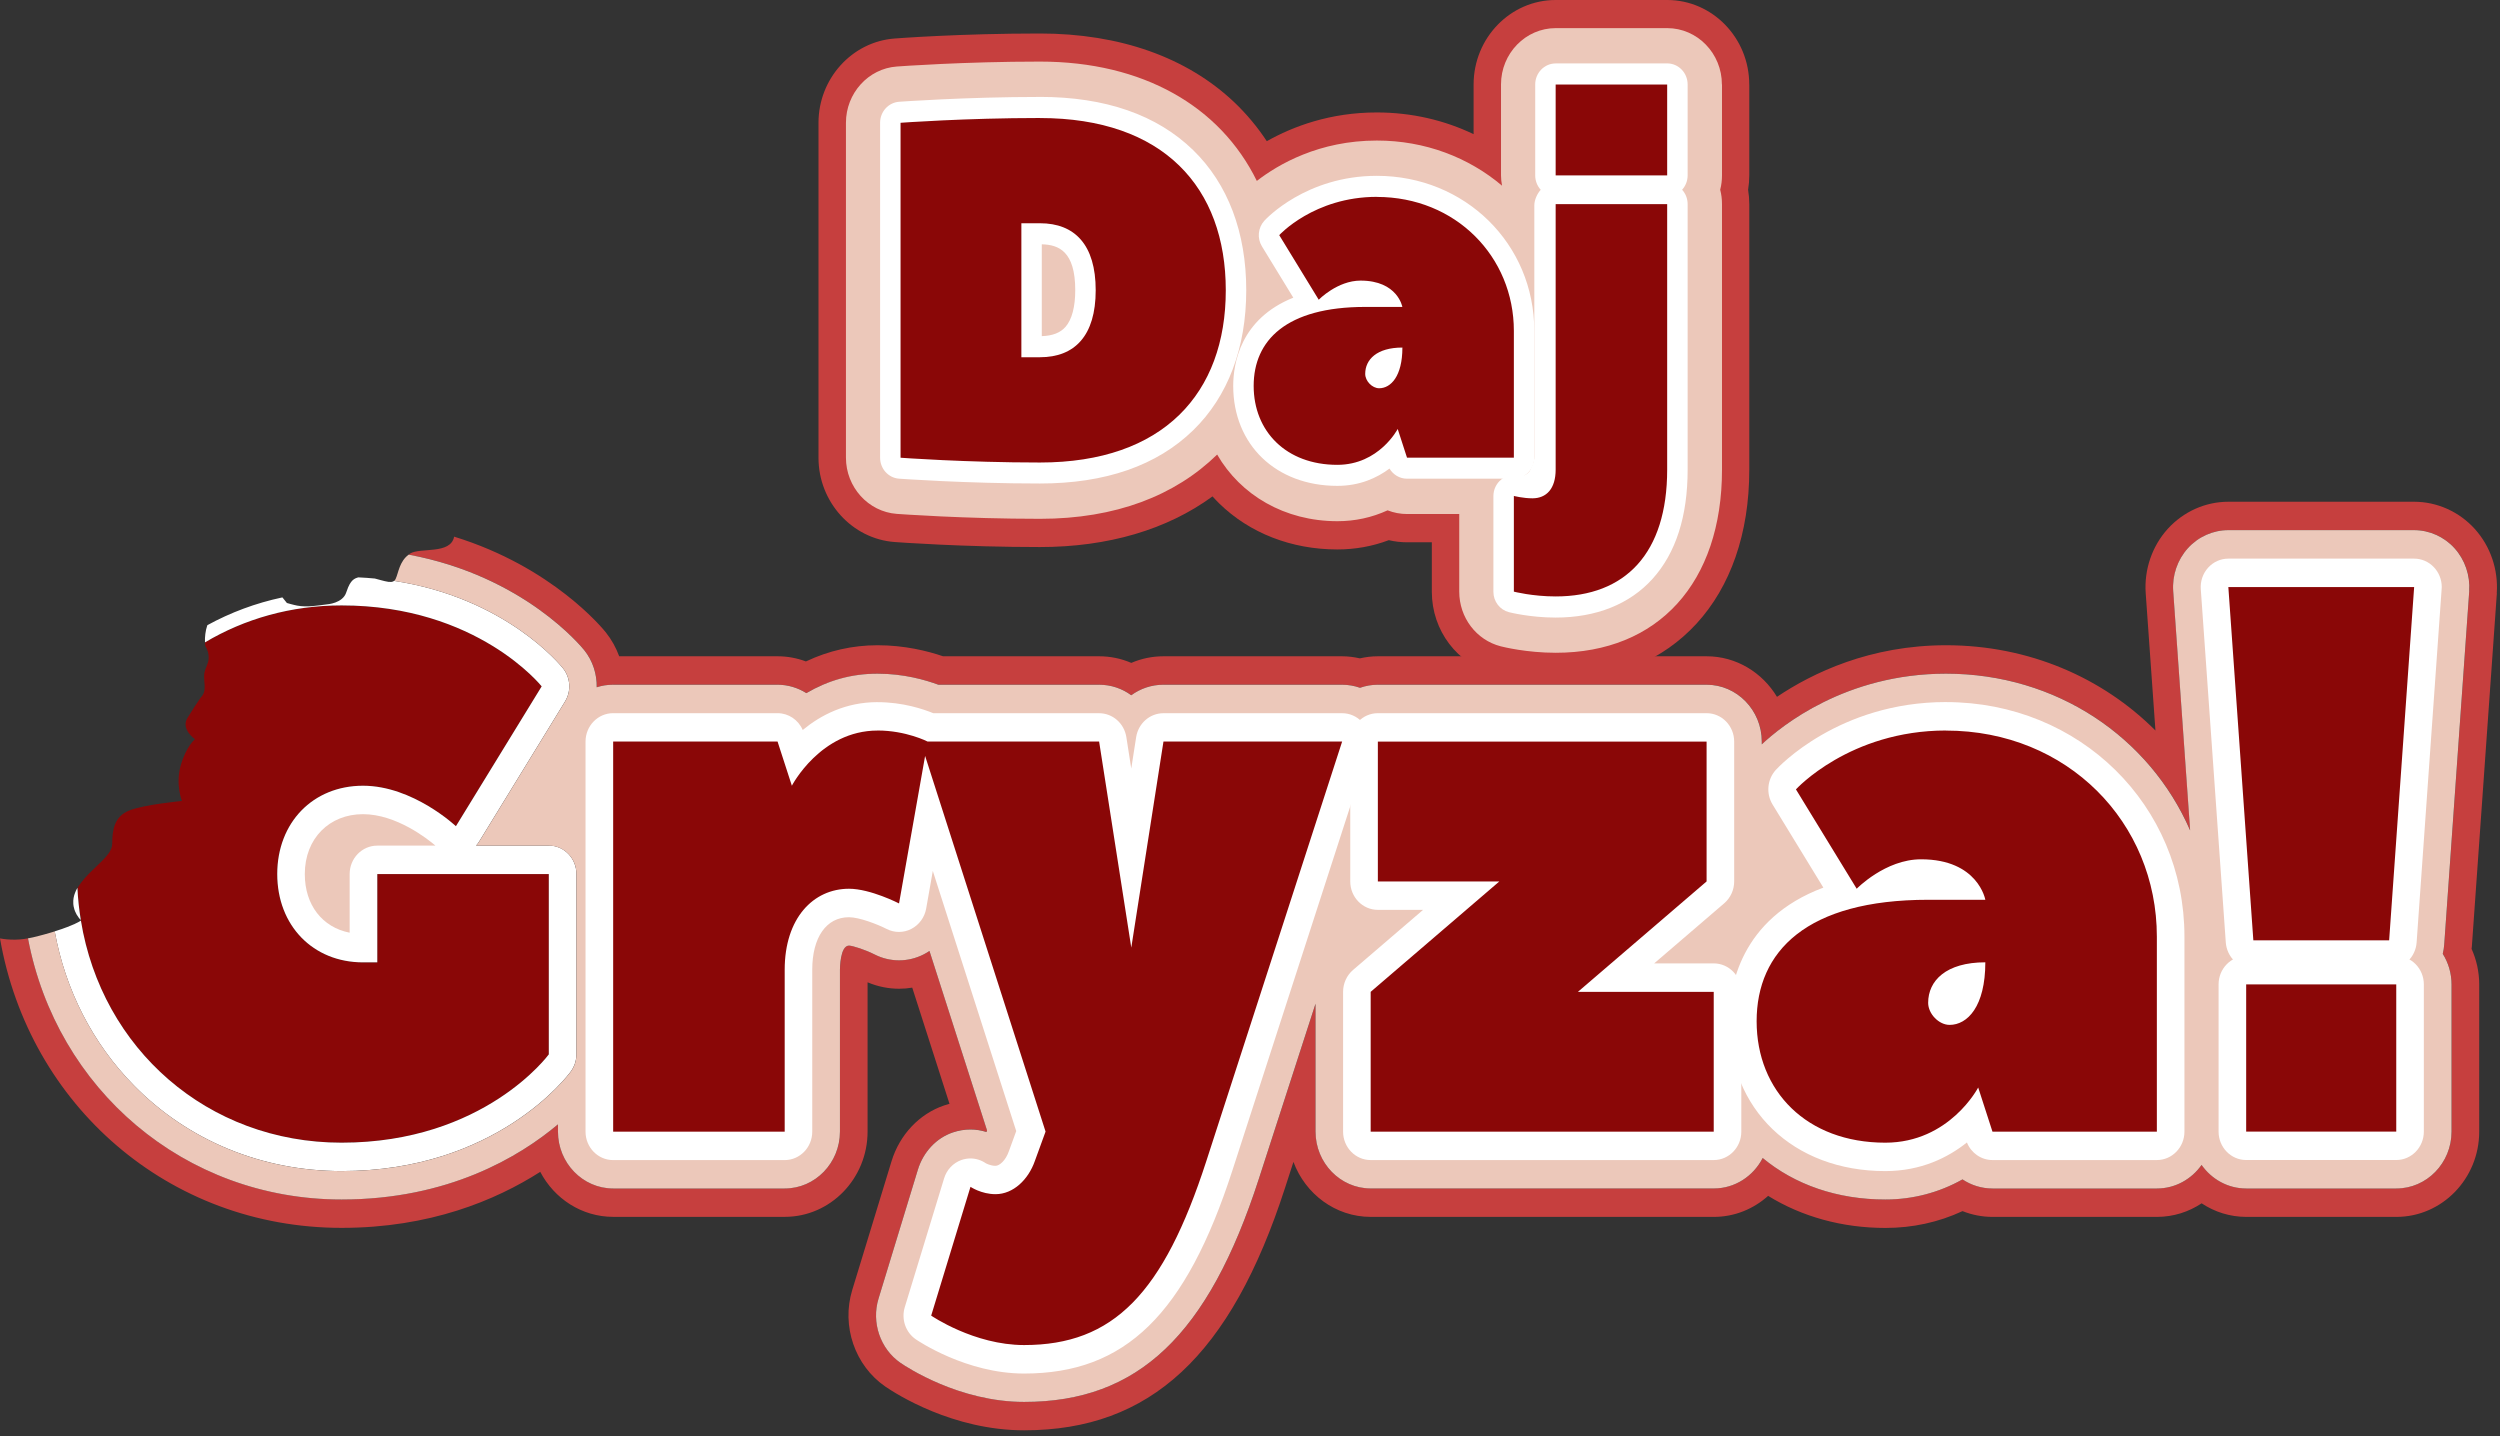
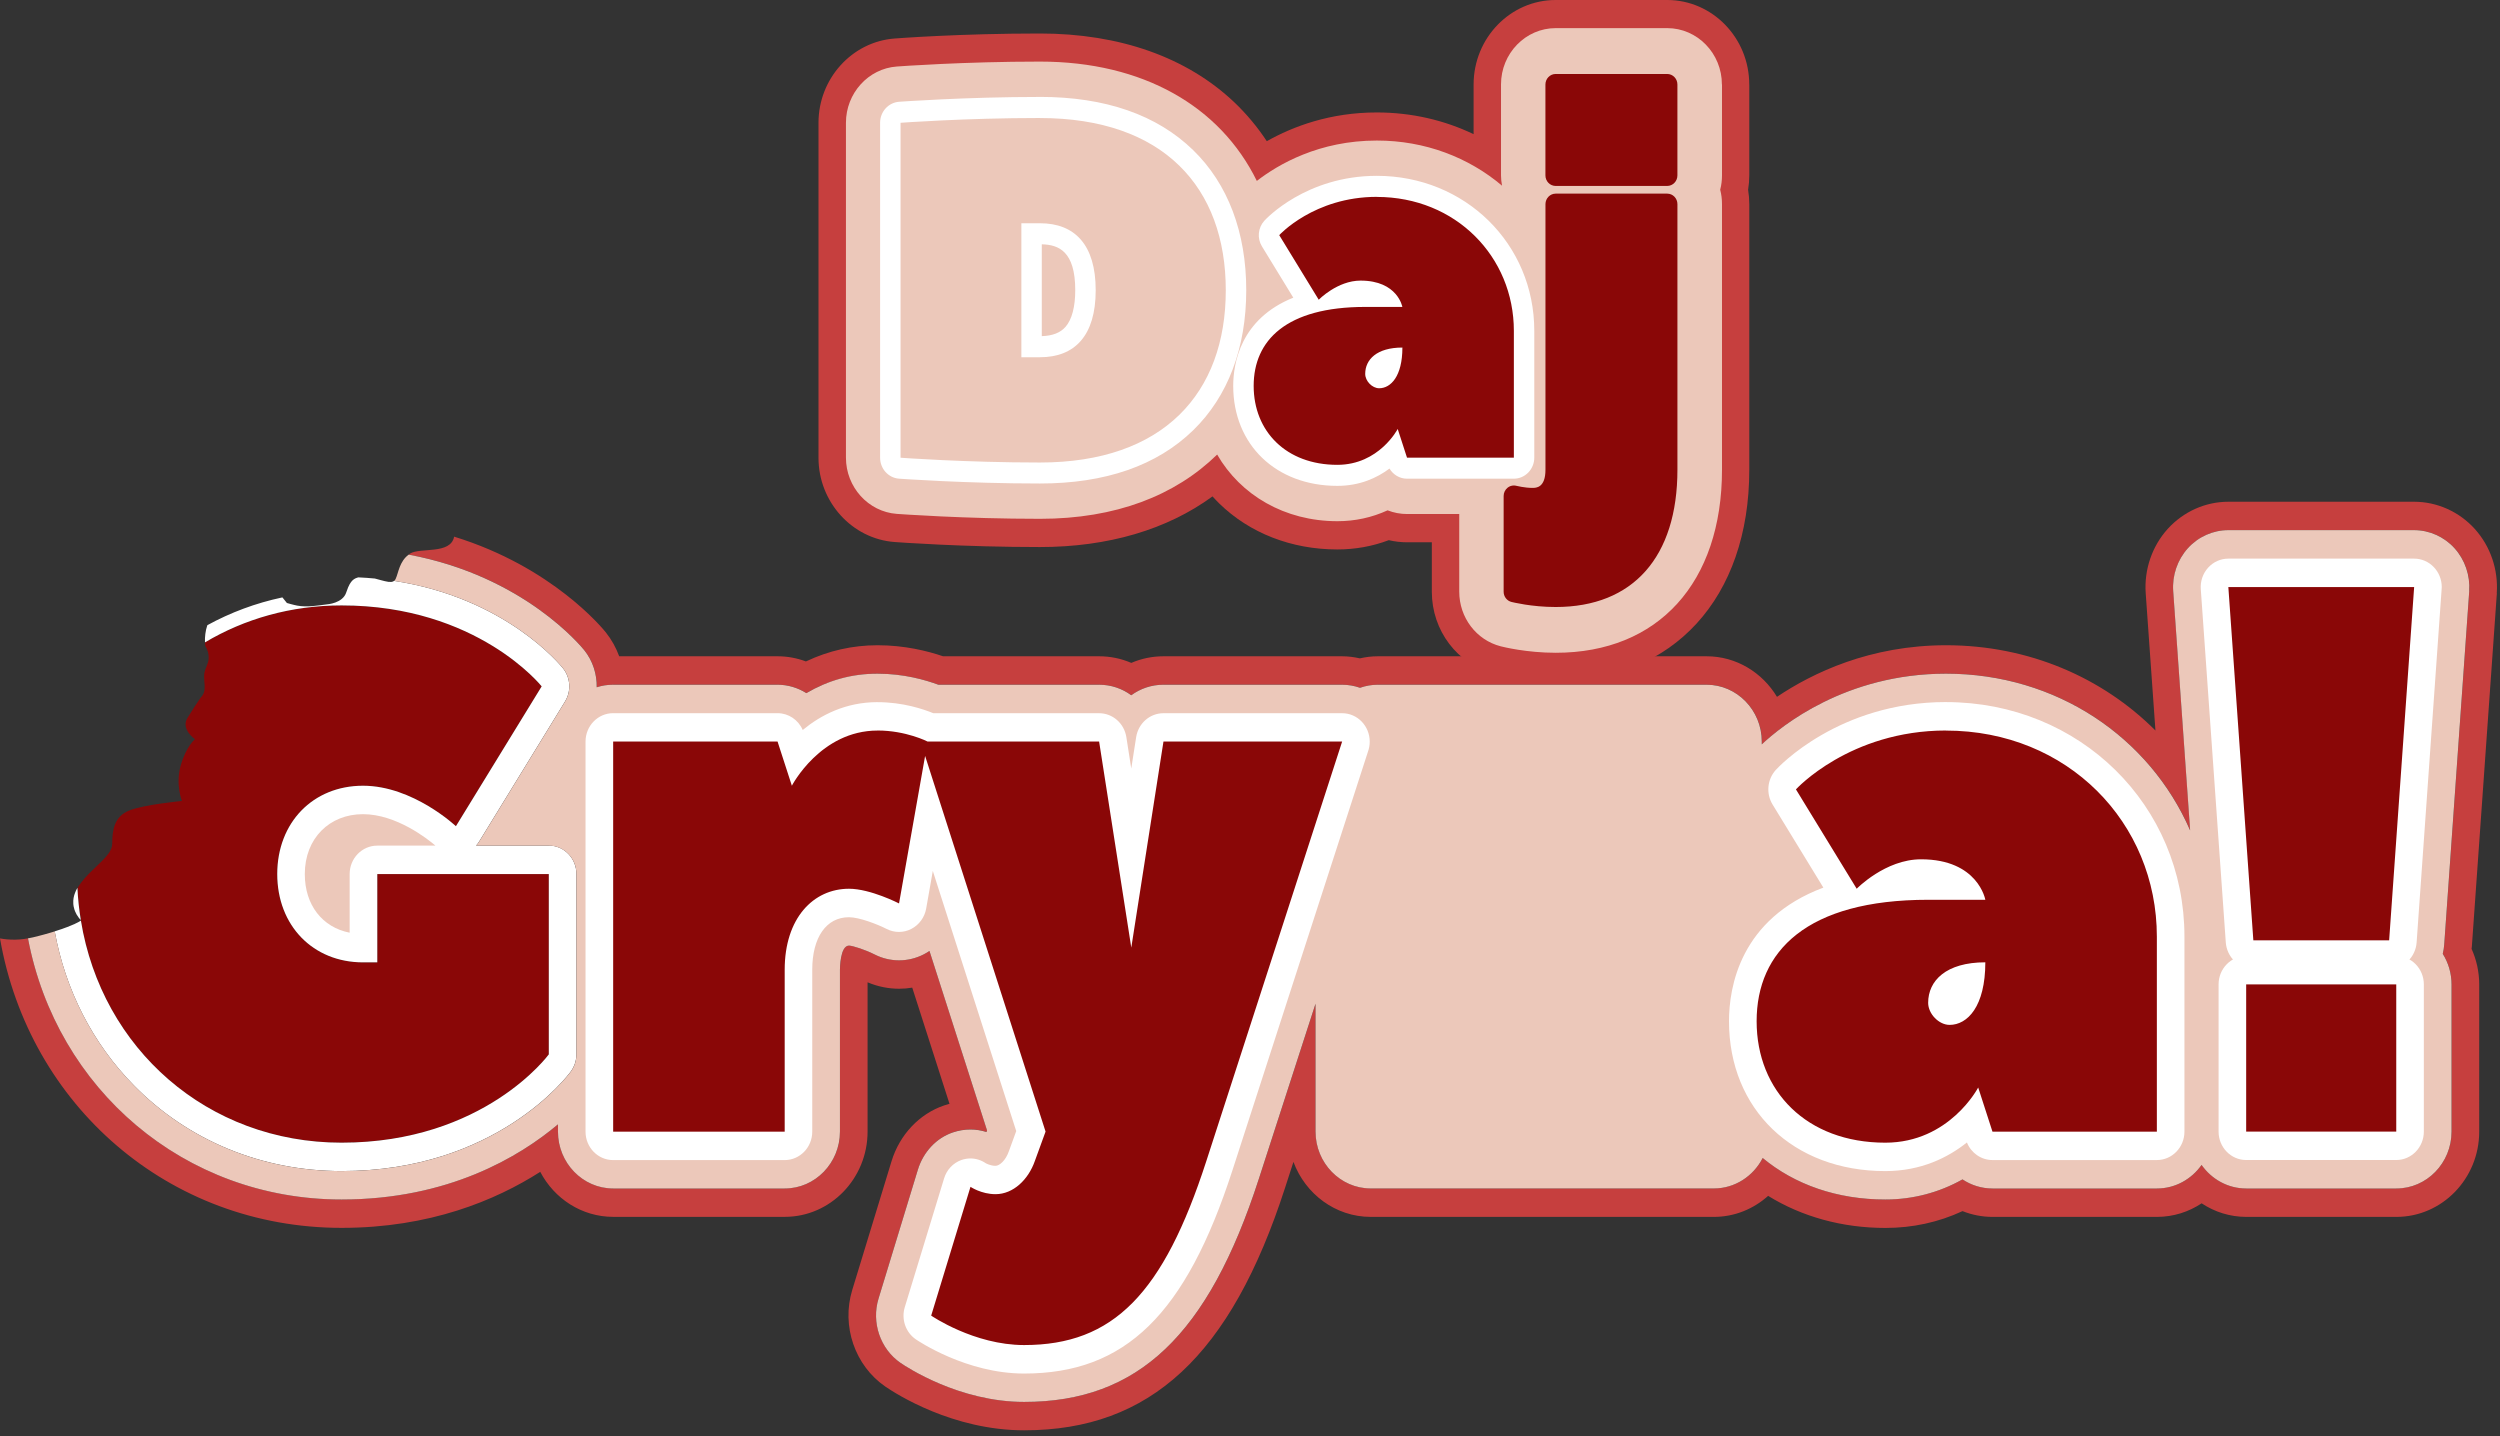
<svg xmlns="http://www.w3.org/2000/svg" width="275" height="158" viewBox="0 0 275 158" fill="none">
  <rect x="0" y="0" width="275" height="158" fill="#333333" stroke="none" />
  <path fill-rule="evenodd" clip-rule="evenodd" d="M8.898 101.265C11.188 115.332 22.801 125.699 37.571 125.699C53.295 125.699 60.369 115.984 60.369 115.984V96.148H41.501V105.863H39.931C34.427 105.863 30.497 101.816 30.497 96.148C30.497 90.481 34.427 86.434 39.931 86.434C45.435 86.434 50.15 90.887 50.15 90.887L59.584 75.504C59.584 75.504 52.509 66.598 37.571 66.598C32.005 66.598 26.887 68.075 22.547 70.665C22.555 70.874 22.575 71.019 22.579 71.051C22.598 71.088 22.618 71.128 22.637 71.164C22.637 71.172 22.645 71.18 22.649 71.184C22.68 71.24 22.707 71.297 22.743 71.353C22.942 71.791 23.016 72.282 22.903 72.761C22.856 72.954 22.786 73.139 22.711 73.324C22.684 73.397 22.653 73.469 22.625 73.541C22.567 73.698 22.516 73.855 22.485 74.016C22.473 74.084 22.465 74.153 22.461 74.217L22.454 74.463C22.457 75.082 22.625 75.722 22.387 76.285C22.313 76.458 22.207 76.603 22.079 76.731C21.711 77.262 21.094 78.183 20.606 78.996C19.872 80.223 21.446 81.309 21.446 81.309C21.446 81.309 20.461 82.126 19.875 84.209C19.285 86.293 20.012 88.107 20.012 88.107C20.012 88.107 15.828 88.501 14.199 89.161C12.57 89.821 12.348 91.289 12.344 92.814C12.344 92.91 12.332 93.003 12.313 93.095C12.309 93.12 12.297 93.139 12.293 93.164C12.293 93.164 12.293 93.168 12.293 93.172C12.281 93.216 12.266 93.26 12.25 93.305C12.231 93.353 12.211 93.405 12.188 93.453C12.156 93.522 12.125 93.586 12.086 93.654C12.074 93.675 12.059 93.695 12.047 93.715C12.016 93.767 11.981 93.819 11.945 93.872C11.926 93.9 11.906 93.932 11.883 93.96C11.789 94.089 11.68 94.214 11.566 94.342C11.547 94.362 11.531 94.383 11.512 94.403C11.281 94.652 11.02 94.909 10.742 95.171C10.426 95.473 10.094 95.787 9.77 96.116C9.77 96.116 9.762 96.124 9.758 96.129C9.457 96.438 9.164 96.764 8.906 97.11C8.898 97.122 8.891 97.134 8.883 97.146C8.758 97.315 8.641 97.492 8.535 97.673C8.59 98.872 8.723 100.05 8.906 101.205C8.93 101.229 8.945 101.245 8.945 101.245C8.945 101.245 8.934 101.253 8.914 101.269L8.898 101.265Z" fill="#8A0707" />
  <path fill-rule="evenodd" clip-rule="evenodd" d="M8.887 101.2C8.703 100.045 8.57 98.867 8.516 97.668C8.504 97.688 8.488 97.712 8.477 97.732C8.387 97.893 8.316 98.05 8.258 98.207C8.227 98.287 8.195 98.368 8.172 98.448C8.16 98.489 8.152 98.529 8.141 98.569C8.133 98.597 8.129 98.629 8.121 98.657C8.113 98.702 8.102 98.742 8.094 98.782C8.078 98.879 8.07 98.971 8.062 99.064C8.062 99.076 8.062 99.092 8.062 99.104C8.062 99.14 8.062 99.176 8.062 99.209C8.062 99.233 8.062 99.257 8.062 99.277C8.062 99.305 8.062 99.333 8.062 99.361C8.062 99.41 8.066 99.454 8.07 99.502C8.078 99.571 8.086 99.635 8.098 99.699C8.117 99.816 8.145 99.925 8.18 100.029C8.191 100.065 8.207 100.102 8.219 100.138C8.23 100.17 8.242 100.206 8.254 100.238C8.297 100.343 8.344 100.439 8.395 100.528C8.395 100.532 8.402 100.54 8.402 100.548C8.41 100.564 8.418 100.576 8.426 100.592C8.426 100.596 8.434 100.604 8.438 100.608C8.438 100.608 8.438 100.613 8.441 100.617C8.516 100.745 8.59 100.854 8.66 100.942C8.668 100.95 8.676 100.962 8.68 100.971C8.688 100.979 8.695 100.991 8.703 100.999C8.727 101.027 8.746 101.055 8.77 101.075C8.789 101.099 8.809 101.119 8.824 101.139C8.824 101.143 8.832 101.147 8.836 101.151C8.852 101.168 8.863 101.184 8.875 101.192L8.887 101.2Z" fill="white" />
  <path fill-rule="evenodd" clip-rule="evenodd" d="M8.691 100.977C8.691 100.977 8.707 100.993 8.715 101.005C8.715 101.005 8.699 100.989 8.691 100.977ZM274.643 65.257C274.827 62.666 273.948 60.091 272.228 58.185C270.509 56.282 268.076 55.192 265.556 55.192H245.115C242.591 55.192 240.161 56.282 238.443 58.185C236.724 60.087 235.844 62.666 236.028 65.257L237.099 80.357C231.281 74.537 223.168 70.977 214.063 70.977C205.715 70.977 199.387 74.018 195.468 76.653C193.859 73.981 190.995 72.191 187.725 72.191H151.56C150.88 72.191 150.22 72.276 149.584 72.421C148.947 72.276 148.295 72.191 147.635 72.191H127.981C126.751 72.191 125.551 72.441 124.442 72.919C123.333 72.441 122.137 72.191 120.903 72.191H103.734C102.008 71.6 99.484 70.977 96.535 70.977C93.785 70.977 91.14 71.576 88.652 72.759C87.656 72.385 86.601 72.191 85.53 72.191H68.112C67.768 71.254 67.28 70.365 66.639 69.561C66.338 69.183 60.803 62.372 49.955 59.033C49.576 61.029 46.213 60.188 45.095 60.9C45.044 60.932 45.006 60.976 44.959 61.008C57.635 63.358 63.983 71.153 64.291 71.54C65.225 72.714 65.67 74.154 65.647 75.599C66.217 75.418 66.823 75.317 67.448 75.317H85.53C86.675 75.317 87.769 75.651 88.706 76.242C91.121 74.834 93.785 74.102 96.535 74.102C99.285 74.102 101.793 74.786 103.226 75.317H120.907C122.223 75.317 123.446 75.743 124.446 76.475C125.446 75.739 126.669 75.317 127.985 75.317H147.639C148.313 75.317 148.981 75.434 149.611 75.655C150.236 75.434 150.9 75.317 151.564 75.317H187.729C191.077 75.317 193.804 78.125 193.804 81.572V81.878C195.948 79.859 203.031 74.102 214.067 74.102C226.247 74.102 236.465 81.106 240.923 91.343L239.06 65.023C238.939 63.293 239.524 61.576 240.669 60.309C241.813 59.041 243.435 58.313 245.119 58.313H265.56C267.244 58.313 268.865 59.041 270.009 60.309C271.155 61.576 271.74 63.297 271.619 65.023L268.869 103.882C268.845 104.232 268.791 104.578 268.709 104.916C269.327 105.905 269.673 107.068 269.673 108.283V124.474C269.673 127.921 266.947 130.729 263.6 130.729H247.091C245.072 130.729 243.283 129.703 242.177 128.138C241.071 129.703 239.285 130.729 237.263 130.729H219.18C217.976 130.729 216.84 130.371 215.879 129.727C213.297 131.183 210.409 131.94 207.391 131.94C202.101 131.94 197.429 130.31 193.901 127.374C192.885 129.365 190.855 130.725 188.523 130.725H150.787C147.439 130.725 144.712 127.917 144.712 124.47V110.398L138.469 129.687C132.907 146.872 125.188 154.205 112.66 154.205C105.519 154.205 99.711 150.355 99.07 149.917C96.836 148.384 95.84 145.472 96.644 142.837L100.969 128.669C101.566 126.71 103.004 125.174 104.816 124.562C105.449 124.349 106.101 124.24 106.75 124.24C107.355 124.24 107.949 124.333 108.516 124.518L108.578 124.341L102.246 104.598C102.047 104.735 101.836 104.859 101.617 104.972C100.777 105.402 99.84 105.632 98.902 105.632C97.965 105.632 97.023 105.402 96.195 104.976C95.234 104.485 93.824 104.031 93.398 104.01C92.406 104.01 92.398 106.553 92.398 106.661V124.474C92.398 127.921 89.671 130.729 86.323 130.729H67.456C64.108 130.729 61.381 127.921 61.381 124.474V123.673C57.135 127.245 49.326 131.94 37.583 131.94C20.251 131.94 6.227 119.787 3.082 103.214C3.262 103.182 3.438 103.154 3.621 103.105C2.258 103.439 1.035 103.415 0 103.226C3.184 121.557 18.548 135.065 37.583 135.065C47.236 135.065 54.471 132.068 59.428 128.903C60.967 131.847 63.987 133.854 67.456 133.854H86.323C91.347 133.854 95.433 129.647 95.433 124.474V108.053C96.523 108.516 97.715 108.761 98.902 108.761C99.386 108.761 99.867 108.721 100.347 108.641L104.445 121.42C104.25 121.473 104.058 121.529 103.867 121.593C101.129 122.519 98.961 124.816 98.07 127.732L93.746 141.9C92.538 145.854 94.035 150.218 97.382 152.519C98.554 153.324 104.789 157.334 112.656 157.334C126.532 157.334 135.38 149.112 141.349 130.681L142.279 127.808C143.587 131.34 146.904 133.858 150.787 133.858H188.523C190.808 133.858 192.893 132.982 194.495 131.545C198.207 133.838 202.648 135.073 207.391 135.073C210.379 135.073 213.227 134.454 215.879 133.223C216.925 133.641 218.043 133.858 219.184 133.858H237.267C239.075 133.858 240.759 133.307 242.18 132.366C243.599 133.307 245.283 133.858 247.095 133.858H263.603C268.627 133.858 272.713 129.651 272.713 124.478V108.287C272.713 106.891 272.408 105.567 271.873 104.373C271.881 104.284 271.896 104.2 271.904 104.111L274.655 65.252L274.643 65.257ZM5.442 102.63C5.468 102.622 5.491 102.614 5.517 102.607C5.494 102.614 5.468 102.622 5.442 102.63ZM4.711 102.836C4.797 102.812 4.883 102.788 4.965 102.767C4.883 102.792 4.793 102.812 4.711 102.836ZM8.812 101.118C8.812 101.118 8.793 101.094 8.782 101.082C8.805 101.11 8.824 101.129 8.843 101.149C8.843 101.149 8.839 101.145 8.835 101.141C8.828 101.133 8.82 101.125 8.812 101.118ZM12.279 93.157C12.267 93.202 12.251 93.25 12.235 93.294C12.251 93.25 12.267 93.206 12.279 93.161C12.279 93.161 12.279 93.157 12.279 93.153V93.157ZM8.848 101.158C8.848 101.158 8.875 101.186 8.886 101.198C8.875 101.186 8.859 101.17 8.848 101.158ZM12.333 92.807C12.333 92.904 12.321 92.996 12.301 93.089C12.321 92.996 12.333 92.9 12.333 92.807Z" fill="#C63F3E" />
  <path fill-rule="evenodd" clip-rule="evenodd" d="M5.52 102.6C5.695 102.548 5.859 102.5 6.016 102.452C5.859 102.5 5.691 102.552 5.52 102.6ZM4.965 102.757C5.133 102.713 5.289 102.665 5.442 102.62C5.289 102.665 5.129 102.709 4.965 102.757ZM4.332 102.93C4.465 102.894 4.586 102.862 4.711 102.83C4.586 102.862 4.465 102.898 4.332 102.93ZM33.532 96.14C33.532 99.551 35.462 101.997 38.466 102.588V96.14C38.466 94.414 39.825 93.014 41.501 93.014H47.904C47.048 92.282 43.603 89.555 39.931 89.555C36.259 89.555 33.532 92.202 33.532 96.144V96.14Z" fill="#ECC8BA" />
  <path fill-rule="evenodd" clip-rule="evenodd" d="M8.898 101.254L8.929 101.23C8.929 101.23 8.914 101.242 8.887 101.262C8.887 101.262 8.894 101.254 8.898 101.254ZM8.929 101.234C8.929 101.234 8.918 101.242 8.898 101.257C8.918 101.246 8.929 101.234 8.929 101.234Z" fill="#8A0707" />
  <path fill-rule="evenodd" clip-rule="evenodd" d="M31.056 65.713C31.056 65.713 31.04 65.694 31.032 65.686C31.04 65.694 31.048 65.705 31.056 65.713ZM7.711 101.849C7.613 101.889 7.504 101.934 7.391 101.978C7.418 101.966 7.453 101.954 7.48 101.946C7.566 101.914 7.637 101.881 7.711 101.853V101.849ZM6.715 102.223C6.781 102.199 6.848 102.179 6.914 102.155C6.851 102.179 6.781 102.199 6.715 102.223ZM7.48 101.946C7.453 101.958 7.418 101.97 7.391 101.978C7.246 102.034 7.082 102.095 6.91 102.155C6.848 102.179 6.781 102.199 6.711 102.223C6.496 102.296 6.27 102.372 6.016 102.453C6.609 102.268 7.094 102.099 7.48 101.946ZM6.715 102.223C6.5 102.296 6.274 102.372 6.02 102.453C6.274 102.372 6.504 102.296 6.715 102.223ZM6.91 102.155C7.082 102.095 7.242 102.034 7.391 101.978C7.242 102.034 7.086 102.095 6.91 102.155ZM8.512 101.487C8.555 101.463 8.597 101.443 8.633 101.423C8.644 101.419 8.656 101.411 8.664 101.407C8.695 101.391 8.723 101.374 8.746 101.358C8.758 101.35 8.769 101.346 8.777 101.338C8.797 101.326 8.816 101.314 8.832 101.302C8.84 101.298 8.848 101.294 8.851 101.29C8.867 101.278 8.883 101.27 8.89 101.262C8.89 101.262 8.883 101.27 8.879 101.27C8.867 101.278 8.855 101.286 8.84 101.298C8.824 101.31 8.805 101.322 8.781 101.334C8.765 101.342 8.75 101.354 8.73 101.366C8.703 101.382 8.672 101.399 8.637 101.419C8.613 101.431 8.582 101.447 8.555 101.463C8.519 101.483 8.484 101.503 8.441 101.523C8.457 101.515 8.472 101.507 8.484 101.503C8.492 101.499 8.5 101.495 8.512 101.491V101.487ZM8.316 101.584C8.355 101.564 8.39 101.548 8.426 101.527C8.363 101.56 8.289 101.596 8.215 101.632C8.246 101.616 8.281 101.604 8.308 101.588C8.308 101.588 8.316 101.588 8.32 101.584H8.316ZM8.144 101.664C8.144 101.664 8.125 101.672 8.117 101.676C8.023 101.716 7.926 101.761 7.812 101.809C7.781 101.821 7.742 101.837 7.711 101.849C7.637 101.881 7.562 101.91 7.48 101.942C7.746 101.837 7.965 101.745 8.144 101.66V101.664ZM8.308 101.588C8.308 101.588 8.318 101.589 8.323 101.584C8.323 101.584 8.313 101.583 8.308 101.588ZM8.637 101.422C8.637 101.422 8.66 101.41 8.667 101.407C8.656 101.41 8.648 101.418 8.637 101.422ZM8.488 101.499C8.488 101.499 8.504 101.491 8.516 101.487C8.508 101.491 8.5 101.495 8.488 101.499ZM8.75 101.354C8.75 101.354 8.773 101.342 8.781 101.334C8.77 101.342 8.761 101.346 8.75 101.354ZM8.836 101.301C8.836 101.301 8.85 101.294 8.854 101.29C8.847 101.294 8.843 101.297 8.836 101.301ZM8.781 101.334C8.8 101.322 8.82 101.31 8.835 101.298C8.82 101.31 8.8 101.318 8.781 101.334ZM8.855 101.285C8.855 101.285 8.886 101.266 8.893 101.258C8.882 101.266 8.87 101.273 8.855 101.285ZM7.48 101.946C7.828 101.809 8.098 101.692 8.308 101.592C8.281 101.604 8.246 101.62 8.215 101.636C8.203 101.644 8.191 101.648 8.176 101.656C8.168 101.66 8.156 101.664 8.144 101.668C7.961 101.753 7.746 101.845 7.48 101.95L7.48 101.946ZM8.488 101.499C8.488 101.499 8.457 101.515 8.445 101.519C8.445 101.519 8.441 101.519 8.437 101.519C8.437 101.519 8.43 101.519 8.426 101.523C8.39 101.539 8.355 101.56 8.316 101.58C8.379 101.548 8.433 101.519 8.488 101.495L8.488 101.499ZM60.369 93.015H52.369C52.498 92.875 52.615 92.718 52.717 92.549L62.15 77.166C62.85 76.028 62.76 74.56 61.932 73.518C61.647 73.16 55.635 65.774 43.353 63.896C43.341 63.908 43.326 63.912 43.314 63.92C43.243 63.968 43.158 64 43.06 64.012C43.06 64.012 43.029 64.012 43.013 64.012C42.927 64.016 42.833 64.012 42.728 64.004C42.712 64.004 42.697 64 42.681 63.996C42.466 63.964 42.22 63.904 41.951 63.831C41.845 63.803 41.736 63.771 41.622 63.743C41.493 63.707 41.365 63.67 41.232 63.638C40.638 63.582 40.029 63.538 39.407 63.51C39.388 63.514 39.372 63.522 39.357 63.526C39.208 63.566 39.075 63.622 38.958 63.699C38.95 63.703 38.943 63.711 38.935 63.715C38.837 63.779 38.755 63.859 38.677 63.952C38.618 64.016 38.572 64.097 38.521 64.173C38.505 64.201 38.486 64.222 38.466 64.254C38.404 64.362 38.349 64.479 38.294 64.608C38.239 64.74 38.185 64.885 38.134 65.038C38.118 65.086 38.099 65.123 38.083 65.175C37.696 66.37 35.982 66.478 35.982 66.478C34.884 66.611 33.813 66.824 32.677 66.615C32.575 66.595 32.477 66.571 32.376 66.547C32.376 66.547 32.372 66.547 32.368 66.547C32.333 66.538 32.294 66.526 32.259 66.518C32.165 66.494 32.067 66.474 31.974 66.446C31.95 66.438 31.927 66.434 31.903 66.426C31.79 66.394 31.673 66.365 31.559 66.329C31.427 66.168 31.298 66.007 31.169 65.843C31.161 65.835 31.153 65.823 31.145 65.814C31.118 65.782 31.091 65.746 31.063 65.714C28.126 66.337 25.356 67.375 22.813 68.767C22.801 68.795 22.794 68.823 22.782 68.856C22.739 68.984 22.7 69.117 22.672 69.246C22.672 69.258 22.669 69.266 22.665 69.278C22.633 69.419 22.61 69.559 22.594 69.696C22.594 69.712 22.59 69.724 22.587 69.74C22.571 69.865 22.563 69.986 22.555 70.099C22.555 70.135 22.547 70.175 22.547 70.211C22.547 70.239 22.547 70.267 22.547 70.292C22.547 70.312 22.547 70.332 22.547 70.352C22.547 70.453 22.547 70.549 22.547 70.629C22.547 70.642 22.547 70.65 22.547 70.662C26.887 68.075 32.005 66.595 37.572 66.595C52.51 66.595 59.584 75.501 59.584 75.501L50.15 90.883C50.15 90.883 45.431 86.43 39.931 86.43C34.431 86.43 30.497 90.477 30.497 96.145C30.497 101.813 34.427 105.86 39.931 105.86H41.501V96.145H60.369V115.981C60.369 115.981 53.295 125.695 37.572 125.695C22.801 125.695 11.188 115.328 8.898 101.261C8.887 101.269 8.875 101.278 8.859 101.29C8.852 101.294 8.848 101.298 8.84 101.302C8.824 101.314 8.805 101.322 8.785 101.338C8.774 101.346 8.766 101.35 8.754 101.358C8.731 101.374 8.703 101.391 8.672 101.407C8.66 101.411 8.652 101.419 8.641 101.423C8.606 101.443 8.563 101.463 8.52 101.487C8.512 101.491 8.504 101.495 8.492 101.499C8.441 101.527 8.383 101.556 8.32 101.584C8.32 101.584 8.312 101.584 8.308 101.588C8.101 101.688 7.828 101.809 7.48 101.942C7.094 102.09 6.609 102.264 6.016 102.448C7.191 108.885 10.172 114.746 14.696 119.36C20.672 125.458 28.798 128.817 37.568 128.817C54.615 128.817 62.471 118.298 62.795 117.851C63.19 117.308 63.404 116.652 63.404 115.973V96.137C63.404 94.411 62.045 93.011 60.369 93.011V93.015Z" fill="white" />
  <path fill-rule="evenodd" clip-rule="evenodd" d="M271.612 65.025C271.732 63.299 271.146 61.578 270.002 60.31C268.857 59.044 267.236 58.315 265.553 58.315H245.11C243.426 58.315 241.805 59.044 240.661 60.31C239.516 61.578 238.93 63.299 239.052 65.025L240.914 91.345C236.454 81.104 226.238 74.104 214.058 74.104C203.026 74.104 195.945 79.861 193.796 81.88V81.574C193.796 78.127 191.069 75.319 187.721 75.319H151.556C150.888 75.319 150.228 75.436 149.602 75.657C148.974 75.436 148.306 75.319 147.63 75.319H127.977C126.661 75.319 125.438 75.746 124.438 76.478C123.438 75.741 122.215 75.319 120.899 75.319H103.218C101.785 74.788 99.39 74.104 96.527 74.104C93.663 74.104 91.113 74.836 88.698 76.244C87.761 75.653 86.667 75.319 85.523 75.319H67.44C66.811 75.319 66.205 75.416 65.639 75.6C65.662 74.156 65.217 72.716 64.284 71.542C63.975 71.156 57.627 63.36 44.951 61.011C43.931 61.767 43.826 63.022 43.537 63.641C43.537 63.641 43.537 63.649 43.533 63.653C43.49 63.746 43.443 63.822 43.384 63.883C43.376 63.891 43.365 63.891 43.357 63.899C55.639 65.777 61.651 73.159 61.936 73.521C62.764 74.563 62.85 76.035 62.154 77.169L52.721 92.552C52.619 92.721 52.502 92.874 52.373 93.019H60.373C62.049 93.019 63.408 94.418 63.408 96.144V115.98C63.408 116.656 63.194 117.315 62.803 117.854C62.479 118.301 54.619 128.82 37.575 128.82C28.806 128.82 20.68 125.461 14.704 119.363C10.18 114.749 7.199 108.888 6.024 102.452C5.867 102.5 5.699 102.552 5.527 102.601C5.504 102.609 5.477 102.617 5.449 102.625C5.297 102.669 5.141 102.713 4.973 102.761C4.891 102.786 4.801 102.806 4.719 102.83C4.594 102.862 4.473 102.898 4.34 102.93C4.109 102.991 3.871 103.051 3.617 103.111C3.434 103.156 3.258 103.188 3.078 103.22C6.219 119.793 20.247 131.946 37.579 131.946C49.322 131.946 57.131 127.251 61.377 123.679V124.48C61.377 127.927 64.104 130.735 67.451 130.735H86.319C89.667 130.735 92.394 127.927 92.394 124.48V106.667C92.394 106.559 92.406 104.016 93.394 104.016C93.824 104.033 95.23 104.491 96.191 104.982C97.019 105.408 97.957 105.638 98.898 105.638C99.84 105.638 100.777 105.408 101.613 104.978C101.832 104.865 102.039 104.741 102.242 104.604L108.574 124.347L108.512 124.524C107.945 124.339 107.352 124.246 106.746 124.246C106.098 124.246 105.445 124.355 104.812 124.568C103 125.18 101.562 126.716 100.964 128.675L96.64 142.843C95.835 145.478 96.832 148.39 99.066 149.923C99.703 150.361 105.516 154.211 112.656 154.211C125.184 154.211 132.903 146.878 138.466 129.693L144.708 110.404V124.476C144.708 127.923 147.434 130.731 150.782 130.731H188.518C190.85 130.731 192.878 129.371 193.897 127.38C197.425 130.312 202.097 131.946 207.386 131.946C210.406 131.946 213.297 131.185 215.874 129.733C216.836 130.373 217.977 130.735 219.176 130.735H237.258C239.278 130.735 241.068 129.709 242.173 128.144C243.278 129.709 245.064 130.735 247.086 130.735H263.596C266.944 130.735 269.67 127.927 269.67 124.48V108.289C269.67 107.074 269.326 105.911 268.705 104.922C268.786 104.584 268.841 104.238 268.865 103.888L271.616 65.029L271.612 65.025ZM38.462 96.144C38.462 94.418 39.822 93.019 41.497 93.019H47.9C47.044 92.287 43.599 89.559 39.927 89.559C36.255 89.559 33.528 92.206 33.528 96.148C33.528 99.559 35.458 102.005 38.462 102.597V96.144Z" fill="#ECC8BA" />
  <path fill-rule="evenodd" clip-rule="evenodd" d="M8.443 101.522C8.443 101.522 8.433 101.53 8.426 101.53C8.426 101.53 8.433 101.529 8.436 101.526C8.436 101.526 8.44 101.526 8.443 101.526V101.522ZM8.213 101.634C8.19 101.646 8.171 101.654 8.148 101.666C8.16 101.662 8.167 101.658 8.179 101.654C8.194 101.646 8.201 101.642 8.216 101.634H8.213ZM8.691 100.975C8.691 100.975 8.684 100.963 8.68 100.959C8.68 100.963 8.687 100.971 8.691 100.975ZM8.672 100.947C8.672 100.947 8.68 100.955 8.68 100.959C8.68 100.963 8.687 100.971 8.691 100.975C8.691 100.975 8.676 100.954 8.672 100.947ZM8.715 101.002C8.737 101.03 8.756 101.057 8.779 101.077C8.76 101.054 8.737 101.03 8.715 101.002ZM8.715 101.002C8.737 101.03 8.756 101.057 8.779 101.077C8.76 101.054 8.737 101.03 8.715 101.002ZM8.846 101.154C8.846 101.154 8.846 101.154 8.844 101.152C8.844 101.152 8.844 101.152 8.846 101.154ZM8.836 101.144C8.836 101.144 8.841 101.149 8.846 101.154C8.846 101.154 8.846 101.154 8.851 101.159C8.851 101.159 8.841 101.149 8.836 101.144ZM8.835 101.143C8.835 101.143 8.801 101.103 8.781 101.079C8.793 101.091 8.804 101.103 8.812 101.115C8.82 101.123 8.827 101.131 8.835 101.139V101.143Z" fill="white" />
  <path fill-rule="evenodd" clip-rule="evenodd" d="M61.369 84.691L61.357 84.317L61.369 84.301V84.691Z" fill="#ECC8BA" />
  <path fill-rule="evenodd" clip-rule="evenodd" d="M112.648 149.526C106.753 149.526 101.792 146.167 101.585 146.026C101.023 145.64 100.777 144.92 100.98 144.256L105.304 130.089C105.449 129.618 105.796 129.248 106.25 129.083C106.414 129.023 106.585 128.994 106.753 128.994C107.05 128.994 107.343 129.083 107.597 129.256C107.597 129.256 108.445 129.803 109.507 129.803C110.879 129.803 111.949 128.491 112.402 127.192L113.402 124.449L102.191 89.48L100.394 99.665C100.308 100.148 100.007 100.562 99.581 100.784C99.367 100.892 99.136 100.949 98.901 100.949C98.667 100.949 98.437 100.892 98.226 100.784C97.437 100.377 95.03 99.332 93.401 99.332C90.026 99.332 87.843 102.212 87.843 106.673V124.485C87.843 125.35 87.163 126.05 86.323 126.05H67.455C66.615 126.05 65.936 125.35 65.936 124.485V81.576C65.936 80.711 66.615 80.011 67.455 80.011H85.538C86.19 80.011 86.772 80.441 86.979 81.081L87.628 83.088C89.362 81.133 92.315 78.796 96.542 78.796C99.312 78.796 101.538 79.641 102.37 80.011H120.91C121.656 80.011 122.289 80.57 122.41 81.326L124.449 94.388L126.488 81.326C126.606 80.57 127.242 80.011 127.989 80.011H147.641C148.13 80.011 148.586 80.252 148.872 80.658C149.157 81.065 149.236 81.592 149.084 82.066L134.145 128.214C129.18 143.548 123.156 149.522 112.656 149.522L112.648 149.526Z" fill="#8A0707" />
  <path fill-rule="evenodd" clip-rule="evenodd" d="M96.531 80.356C99.676 80.356 102.035 81.571 102.035 81.571H120.903L124.442 104.238L127.981 81.571H147.635L132.696 127.718C127.977 142.292 122.477 147.956 112.649 147.956C107.145 147.956 102.43 144.718 102.43 144.718L106.754 130.55C106.754 130.55 107.934 131.359 109.508 131.359C111.473 131.359 113.125 129.738 113.832 127.714L115.012 124.476L101.762 83.152L98.894 99.379C98.894 99.379 95.75 97.762 93.39 97.762C89.46 97.762 86.316 101 86.316 106.668V124.48H67.448V81.571H85.531L87.105 86.43C87.105 86.43 90.249 80.36 96.539 80.36M96.535 77.234C93.011 77.234 90.273 78.666 88.3 80.3C87.816 79.181 86.734 78.449 85.527 78.449H67.444C65.768 78.449 64.409 79.849 64.409 81.575V124.484C64.409 126.21 65.768 127.61 67.444 127.61H86.312C87.988 127.61 89.347 126.21 89.347 124.484V106.672C89.347 103.108 90.894 100.895 93.386 100.895C94.504 100.895 96.484 101.652 97.535 102.187C97.961 102.404 98.422 102.513 98.887 102.513C99.352 102.513 99.82 102.404 100.25 102.179C101.101 101.736 101.707 100.912 101.879 99.946L102.609 95.803L111.785 124.42L110.981 126.624C110.981 126.624 110.973 126.652 110.965 126.665C110.621 127.65 109.949 128.241 109.5 128.241C108.945 128.241 108.438 127.96 108.434 127.956C107.93 127.61 107.34 127.429 106.75 127.429C106.41 127.429 106.07 127.489 105.738 127.606C104.836 127.932 104.137 128.68 103.852 129.617L99.527 143.785C99.121 145.112 99.617 146.552 100.738 147.325C100.961 147.478 106.293 151.09 112.645 151.09C123.786 151.09 130.427 144.605 135.576 128.712L150.475 82.685C150.6 82.343 150.669 81.969 150.669 81.579C150.669 79.853 149.311 78.453 147.635 78.453H127.977C126.485 78.453 125.216 79.567 124.977 81.084L124.438 84.539L123.899 81.084C123.661 79.567 122.391 78.453 120.899 78.453H102.664C101.551 77.995 99.301 77.238 96.531 77.238L96.535 77.234Z" fill="white" />
-   <path fill-rule="evenodd" clip-rule="evenodd" d="M150.774 126.039C149.934 126.039 149.254 125.339 149.254 124.474V109.092C149.254 108.629 149.454 108.187 149.801 107.889L160.732 98.508H151.56C150.72 98.508 150.04 97.808 150.04 96.943V81.561C150.04 80.696 150.72 79.996 151.56 79.996H187.725C188.565 79.996 189.245 80.696 189.245 81.561V96.943C189.245 97.406 189.045 97.848 188.697 98.146L177.768 107.527H188.51C189.35 107.527 190.03 108.227 190.03 109.092V124.474C190.03 125.339 189.35 126.039 188.51 126.039H150.774Z" fill="#8A0707" />
-   <path fill-rule="evenodd" clip-rule="evenodd" d="M187.725 81.576V96.958L173.572 109.103H188.51V124.485H150.774V109.103L164.928 96.958H151.564V81.576H187.729M187.729 78.45H151.564C149.888 78.45 148.528 79.85 148.528 81.576V96.958C148.528 98.684 149.888 100.084 151.564 100.084H156.54L148.833 106.697C148.141 107.293 147.74 108.174 147.74 109.099V124.481C147.74 126.207 149.098 127.607 150.774 127.607H188.51C190.186 127.607 191.545 126.207 191.545 124.481V109.099C191.545 107.373 190.186 105.973 188.51 105.973H181.96L189.666 99.36C190.358 98.765 190.76 97.884 190.76 96.958V81.576C190.76 79.85 189.401 78.45 187.725 78.45H187.729Z" fill="white" />
  <path fill-rule="evenodd" clip-rule="evenodd" d="M207.378 127.26C198.152 127.26 191.709 121.125 191.709 112.34C191.709 108.752 192.978 101.354 202.913 98.538L196.268 87.669C195.901 87.066 195.972 86.285 196.444 85.766C196.702 85.481 202.917 78.795 214.062 78.795C227.918 78.795 238.774 89.439 238.774 103.027V124.48C238.774 125.345 238.094 126.045 237.254 126.045H219.172C218.52 126.045 217.937 125.615 217.73 124.975L217.066 122.923C215.261 124.886 212.101 127.256 207.378 127.256V127.26ZM216.769 107.549C214.765 107.879 213.613 108.86 213.613 110.316C213.613 110.662 214.117 111.181 214.453 111.181C215.453 111.181 216.457 110.043 216.769 107.549ZM211.308 96.092C209.464 96.092 207.777 96.99 206.664 97.766C208.292 97.541 210.097 97.42 212.093 97.42H215.706C214.894 96.72 213.542 96.092 211.308 96.092Z" fill="#8A0707" />
  <path fill-rule="evenodd" clip-rule="evenodd" d="M214.062 80.364C227.426 80.364 237.254 90.485 237.254 103.031V124.484H219.172L217.601 119.625C217.601 119.625 214.457 125.695 207.382 125.695C198.733 125.695 193.229 120.027 193.229 112.336C193.229 104.644 198.733 98.976 212.097 98.976H218.386C218.386 98.976 217.601 94.523 211.312 94.523C207.382 94.523 204.237 97.761 204.237 97.761L197.553 86.832C197.553 86.832 203.448 80.356 214.062 80.356M214.457 112.738C216.421 112.738 218.386 110.714 218.386 105.855C214.062 105.855 212.097 107.878 212.097 110.308C212.097 111.523 213.277 112.738 214.457 112.738ZM214.062 77.226C202.269 77.226 195.616 84.386 195.338 84.692C194.393 85.73 194.249 87.295 194.984 88.498L200.569 97.637C191.413 101.072 190.19 108.582 190.19 112.336C190.19 122.042 197.257 128.82 207.378 128.82C211.312 128.82 214.273 127.336 216.362 125.671C216.828 126.833 217.933 127.606 219.172 127.606H237.254C238.93 127.606 240.289 126.206 240.289 124.48V103.027C240.289 88.562 228.769 77.23 214.058 77.23L214.062 77.226Z" fill="white" />
  <path fill-rule="evenodd" clip-rule="evenodd" d="M247.864 104.999C247.066 104.999 246.407 104.367 246.348 103.55L243.599 64.692C243.567 64.257 243.716 63.831 244.001 63.513C244.289 63.195 244.692 63.014 245.114 63.014H265.556C265.979 63.014 266.38 63.195 266.669 63.513C266.954 63.831 267.102 64.257 267.072 64.692L264.321 103.55C264.262 104.367 263.602 104.999 262.806 104.999H247.864Z" fill="#8A0707" />
  <path fill-rule="evenodd" clip-rule="evenodd" d="M265.556 64.575L262.806 103.433H247.868L245.118 64.575H265.56M265.56 61.449H245.114C244.27 61.449 243.465 61.811 242.892 62.447C242.317 63.082 242.024 63.935 242.086 64.804L244.837 103.663C244.954 105.296 246.274 106.563 247.864 106.563H262.802C264.392 106.563 265.716 105.296 265.829 103.663L268.572 64.921C268.584 64.808 268.592 64.691 268.592 64.575C268.592 62.849 267.232 61.449 265.556 61.449H265.56Z" fill="white" />
  <path fill-rule="evenodd" clip-rule="evenodd" d="M263.588 106.726H247.079C246.24 106.726 245.56 107.426 245.56 108.291V124.482C245.56 125.346 246.24 126.046 247.079 126.046H263.588C264.427 126.046 265.107 125.346 265.107 124.482V108.291C265.107 107.426 264.427 106.726 263.588 106.726Z" fill="#8A0707" />
  <path fill-rule="evenodd" clip-rule="evenodd" d="M263.588 108.285V124.476H247.079V108.285H263.588ZM263.588 105.159H247.079C245.404 105.159 244.044 106.559 244.044 108.285V124.476C244.044 126.202 245.404 127.602 247.079 127.602H263.588C265.264 127.602 266.623 126.202 266.623 124.476V108.285C266.623 106.559 265.264 105.159 263.588 105.159Z" fill="white" />
  <path fill-rule="evenodd" clip-rule="evenodd" d="M192.417 9.296C192.417 4.171 188.365 -0 183.389 -0H171.123C166.147 -0 162.096 4.171 162.096 9.296V14.759C158.9 13.226 155.291 12.37 151.447 12.37C146.337 12.37 142.267 13.886 139.348 15.531C138.325 13.979 137.137 12.551 135.785 11.263C130.571 6.307 123.172 3.685 114.394 3.685C105.617 3.685 98.718 4.212 98.417 4.236C93.718 4.582 90.034 8.653 90.034 13.508V50.351C90.034 55.207 93.718 59.278 98.417 59.623C98.718 59.648 105.937 60.175 114.394 60.175C121.899 60.175 128.387 58.252 133.376 54.603C133.615 54.869 133.86 55.13 134.117 55.38C137.453 58.642 142.068 60.44 147.107 60.44C149.068 60.44 150.967 60.098 152.767 59.418C153.423 59.571 154.095 59.652 154.775 59.652H157.501V65.094C157.501 69.366 160.315 73.075 164.337 74.113C164.861 74.246 167.639 74.918 171.127 74.918C184.061 74.918 192.421 65.794 192.421 51.675V22.454C192.421 21.923 192.377 21.396 192.292 20.873C192.377 20.354 192.421 19.823 192.421 19.297V9.296H192.417Z" fill="#C63F3E" />
  <path fill-rule="evenodd" clip-rule="evenodd" d="M189.409 9.289C189.409 5.874 186.709 3.094 183.393 3.094H171.127C167.811 3.094 165.111 5.874 165.111 9.289V19.29C165.111 19.672 165.157 20.05 165.224 20.424C161.552 17.319 156.763 15.46 151.455 15.46C145.115 15.46 140.629 18.063 138.251 19.901C134.212 11.675 125.719 6.775 114.402 6.775C106.066 6.775 98.937 7.294 98.64 7.318C95.507 7.548 93.054 10.263 93.054 13.501V50.344C93.054 53.579 95.507 56.294 98.644 56.527C98.941 56.547 106.078 57.07 114.406 57.07C122.734 57.07 129.27 54.516 133.887 50.002C136.457 54.452 141.301 57.332 147.115 57.332C149.06 57.332 150.908 56.929 152.635 56.137C153.313 56.403 154.036 56.543 154.783 56.543H160.517V65.083C160.517 67.931 162.392 70.405 165.076 71.093C165.361 71.166 167.932 71.805 171.135 71.805C182.412 71.805 189.42 64.086 189.42 51.66V22.447C189.42 21.913 189.355 21.381 189.221 20.871C189.355 20.36 189.42 19.829 189.42 19.294V9.293L189.409 9.289Z" fill="#ECC8BA" />
-   <path fill-rule="evenodd" clip-rule="evenodd" d="M114.395 52.029C106.269 52.029 99.054 51.506 98.98 51.498C98.39 51.454 97.937 50.951 97.937 50.344V13.505C97.937 12.897 98.394 12.394 98.98 12.35C99.05 12.346 106.269 11.819 114.395 11.819C127.899 11.819 135.961 19.333 135.961 31.924C135.961 44.515 127.899 52.029 114.395 52.029ZM114.395 38.135C117.766 38.135 119.403 36.104 119.403 31.924C119.403 27.745 117.766 25.713 114.395 25.713H113.477V38.135H114.395Z" fill="#8A0707" />
  <path fill-rule="evenodd" clip-rule="evenodd" d="M114.394 12.984C127.988 12.984 134.836 20.615 134.836 31.93C134.836 43.246 127.988 50.877 114.394 50.877C106.218 50.877 99.061 50.35 99.061 50.35V13.507C99.061 13.507 106.218 12.98 114.394 12.98M112.351 39.296H114.394C118.226 39.296 120.527 36.926 120.527 31.926C120.527 26.926 118.226 24.557 114.394 24.557H112.351V39.292M114.394 10.663C106.23 10.663 98.972 11.19 98.901 11.194C97.725 11.282 96.811 12.288 96.811 13.503V50.346C96.811 51.561 97.722 52.571 98.901 52.655C98.976 52.659 106.23 53.186 114.394 53.186C121.59 53.186 127.266 51.215 131.258 47.321C135.071 43.608 137.087 38.282 137.087 31.922C137.087 25.563 135.071 20.237 131.258 16.524C127.262 12.634 121.59 10.659 114.394 10.659V10.663ZM114.597 36.975V26.874C116.449 26.918 118.277 27.63 118.277 31.922C118.277 33.753 117.91 35.141 117.218 35.941C116.648 36.601 115.789 36.939 114.597 36.975Z" fill="white" />
  <path fill-rule="evenodd" clip-rule="evenodd" d="M147.102 52.287C141.024 52.287 136.778 48.24 136.778 42.444C136.778 40.094 137.598 35.275 143.981 33.385L139.758 26.482C139.485 26.035 139.54 25.456 139.892 25.074C140.064 24.889 144.141 20.496 151.446 20.496C160.533 20.496 167.646 27.48 167.646 36.39V50.336C167.646 50.976 167.142 51.495 166.521 51.495H154.766C154.282 51.495 153.853 51.177 153.701 50.702L153.341 49.588C152.126 50.847 150.086 52.283 147.102 52.283V52.287ZM153.04 39.511C152.197 39.684 151.29 40.111 151.29 41.128C151.29 41.277 151.552 41.551 151.7 41.551C152.244 41.551 152.821 40.903 153.04 39.511ZM149.657 32.025C148.754 32.025 147.908 32.371 147.244 32.753C148.141 32.657 149.114 32.604 150.169 32.604H152.084C151.56 32.279 150.79 32.025 149.657 32.025Z" fill="#8A0707" />
  <path fill-rule="evenodd" clip-rule="evenodd" d="M151.447 21.662C160.135 21.662 166.525 28.239 166.525 36.397C166.525 40.922 166.525 46.24 166.525 50.343H154.771L153.748 47.186C153.748 47.186 151.704 51.132 147.103 51.132C141.481 51.132 137.903 47.447 137.903 42.447C137.903 37.447 141.481 33.762 150.169 33.762H154.259C154.259 33.762 153.748 30.866 149.661 30.866C147.107 30.866 145.06 32.97 145.06 32.97L140.716 25.866C140.716 25.866 144.548 21.654 151.451 21.654M154.263 38.231C151.451 38.231 150.173 39.547 150.173 41.127C150.173 41.916 150.939 42.708 151.708 42.708C152.985 42.708 154.263 41.393 154.263 38.235M151.451 19.341C143.665 19.341 139.259 24.08 139.075 24.285C138.376 25.053 138.267 26.212 138.813 27.101L142.263 32.744C136.439 35.081 135.657 39.981 135.653 42.447C135.653 48.923 140.36 53.445 147.103 53.445C149.572 53.445 151.467 52.572 152.845 51.542C153.248 52.222 153.971 52.656 154.767 52.656H166.521C167.119 52.656 167.689 52.411 168.112 51.977C168.533 51.542 168.772 50.955 168.772 50.339V36.393C168.772 26.831 161.161 19.341 151.447 19.341H151.451Z" fill="white" />
  <path fill-rule="evenodd" clip-rule="evenodd" d="M171.123 66.771C168.459 66.771 166.341 66.232 166.252 66.212C165.752 66.083 165.4 65.621 165.4 65.09V54.562C165.4 54.204 165.56 53.87 165.833 53.649C166.033 53.488 166.279 53.404 166.525 53.404C166.615 53.404 166.709 53.416 166.799 53.44C166.807 53.44 167.705 53.669 168.572 53.669C168.963 53.669 170.001 53.669 170.001 51.67V22.458C170.001 21.818 170.505 21.299 171.127 21.299H183.393C184.015 21.299 184.517 21.818 184.517 22.458V51.666C184.517 61.264 179.639 66.771 171.127 66.771H171.123ZM171.123 20.454C170.501 20.454 169.997 19.935 169.997 19.296V9.296C169.997 8.656 170.501 8.137 171.123 8.137H183.389C184.011 8.137 184.515 8.656 184.515 9.296V19.296C184.515 19.935 184.011 20.454 183.389 20.454H171.123Z" fill="#8A0707" />
-   <path fill-rule="evenodd" clip-rule="evenodd" d="M171.122 9.295H183.389V19.295H171.122V9.295ZM171.122 22.453H183.389V51.661C183.389 60.873 178.788 65.608 171.122 65.608C168.568 65.608 166.525 65.081 166.525 65.081V54.554C166.525 54.554 167.549 54.815 168.568 54.815C170.104 54.815 171.122 53.761 171.122 51.657V22.453ZM171.122 6.978C169.881 6.978 168.873 8.016 168.873 9.295V19.295C168.873 19.883 169.088 20.446 169.478 20.876C169.092 21.303 168.776 21.995 168.776 22.582V50.262C168.818 50.773 168.248 51.939 168.162 51.939C167.74 52.398 167.28 52.37 167.064 52.313C166.889 52.269 166.709 52.249 166.529 52.249C166.029 52.249 165.537 52.418 165.138 52.744C164.596 53.182 164.274 53.854 164.274 54.566V65.093C164.274 66.155 164.978 67.08 165.978 67.338C166.072 67.362 168.322 67.933 171.122 67.933C175.58 67.933 179.264 66.461 181.78 63.673C184.342 60.837 185.64 56.798 185.64 51.67V22.453C185.64 21.842 185.409 21.287 185.033 20.872C185.409 20.458 185.64 19.903 185.64 19.291V9.291C185.64 8.012 184.632 6.974 183.389 6.974H171.122V6.978Z" fill="white" />
</svg>